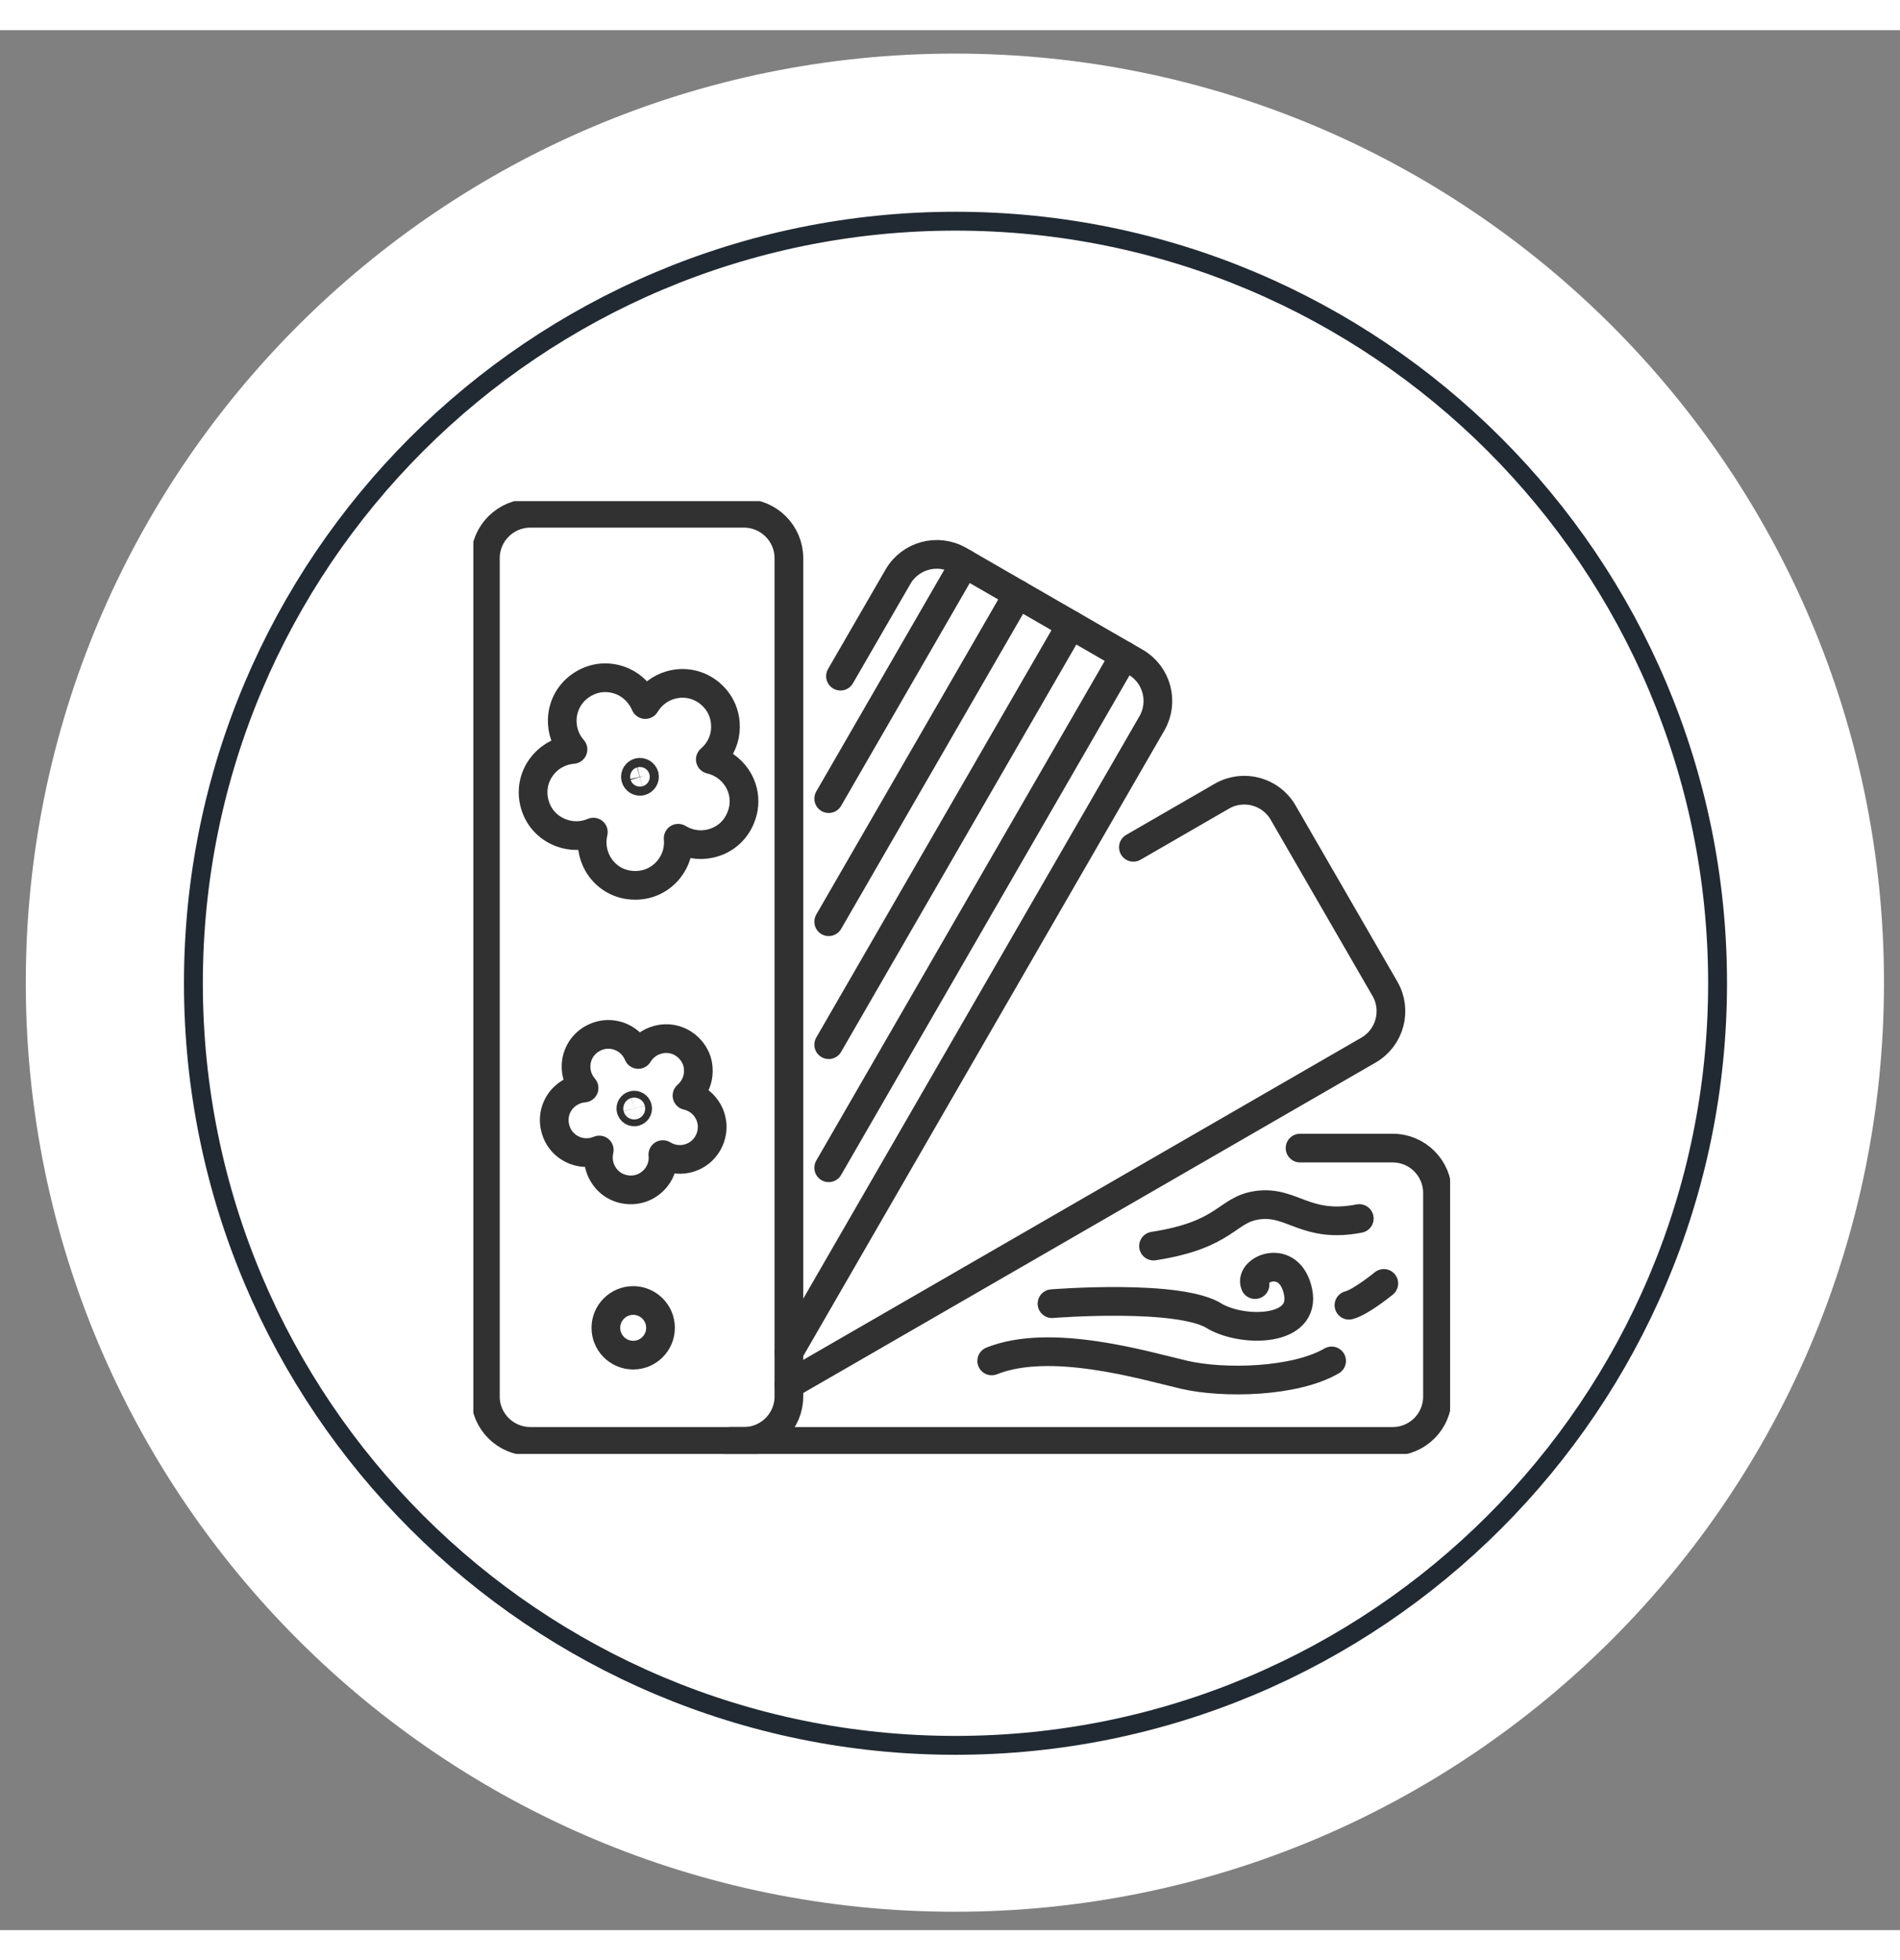
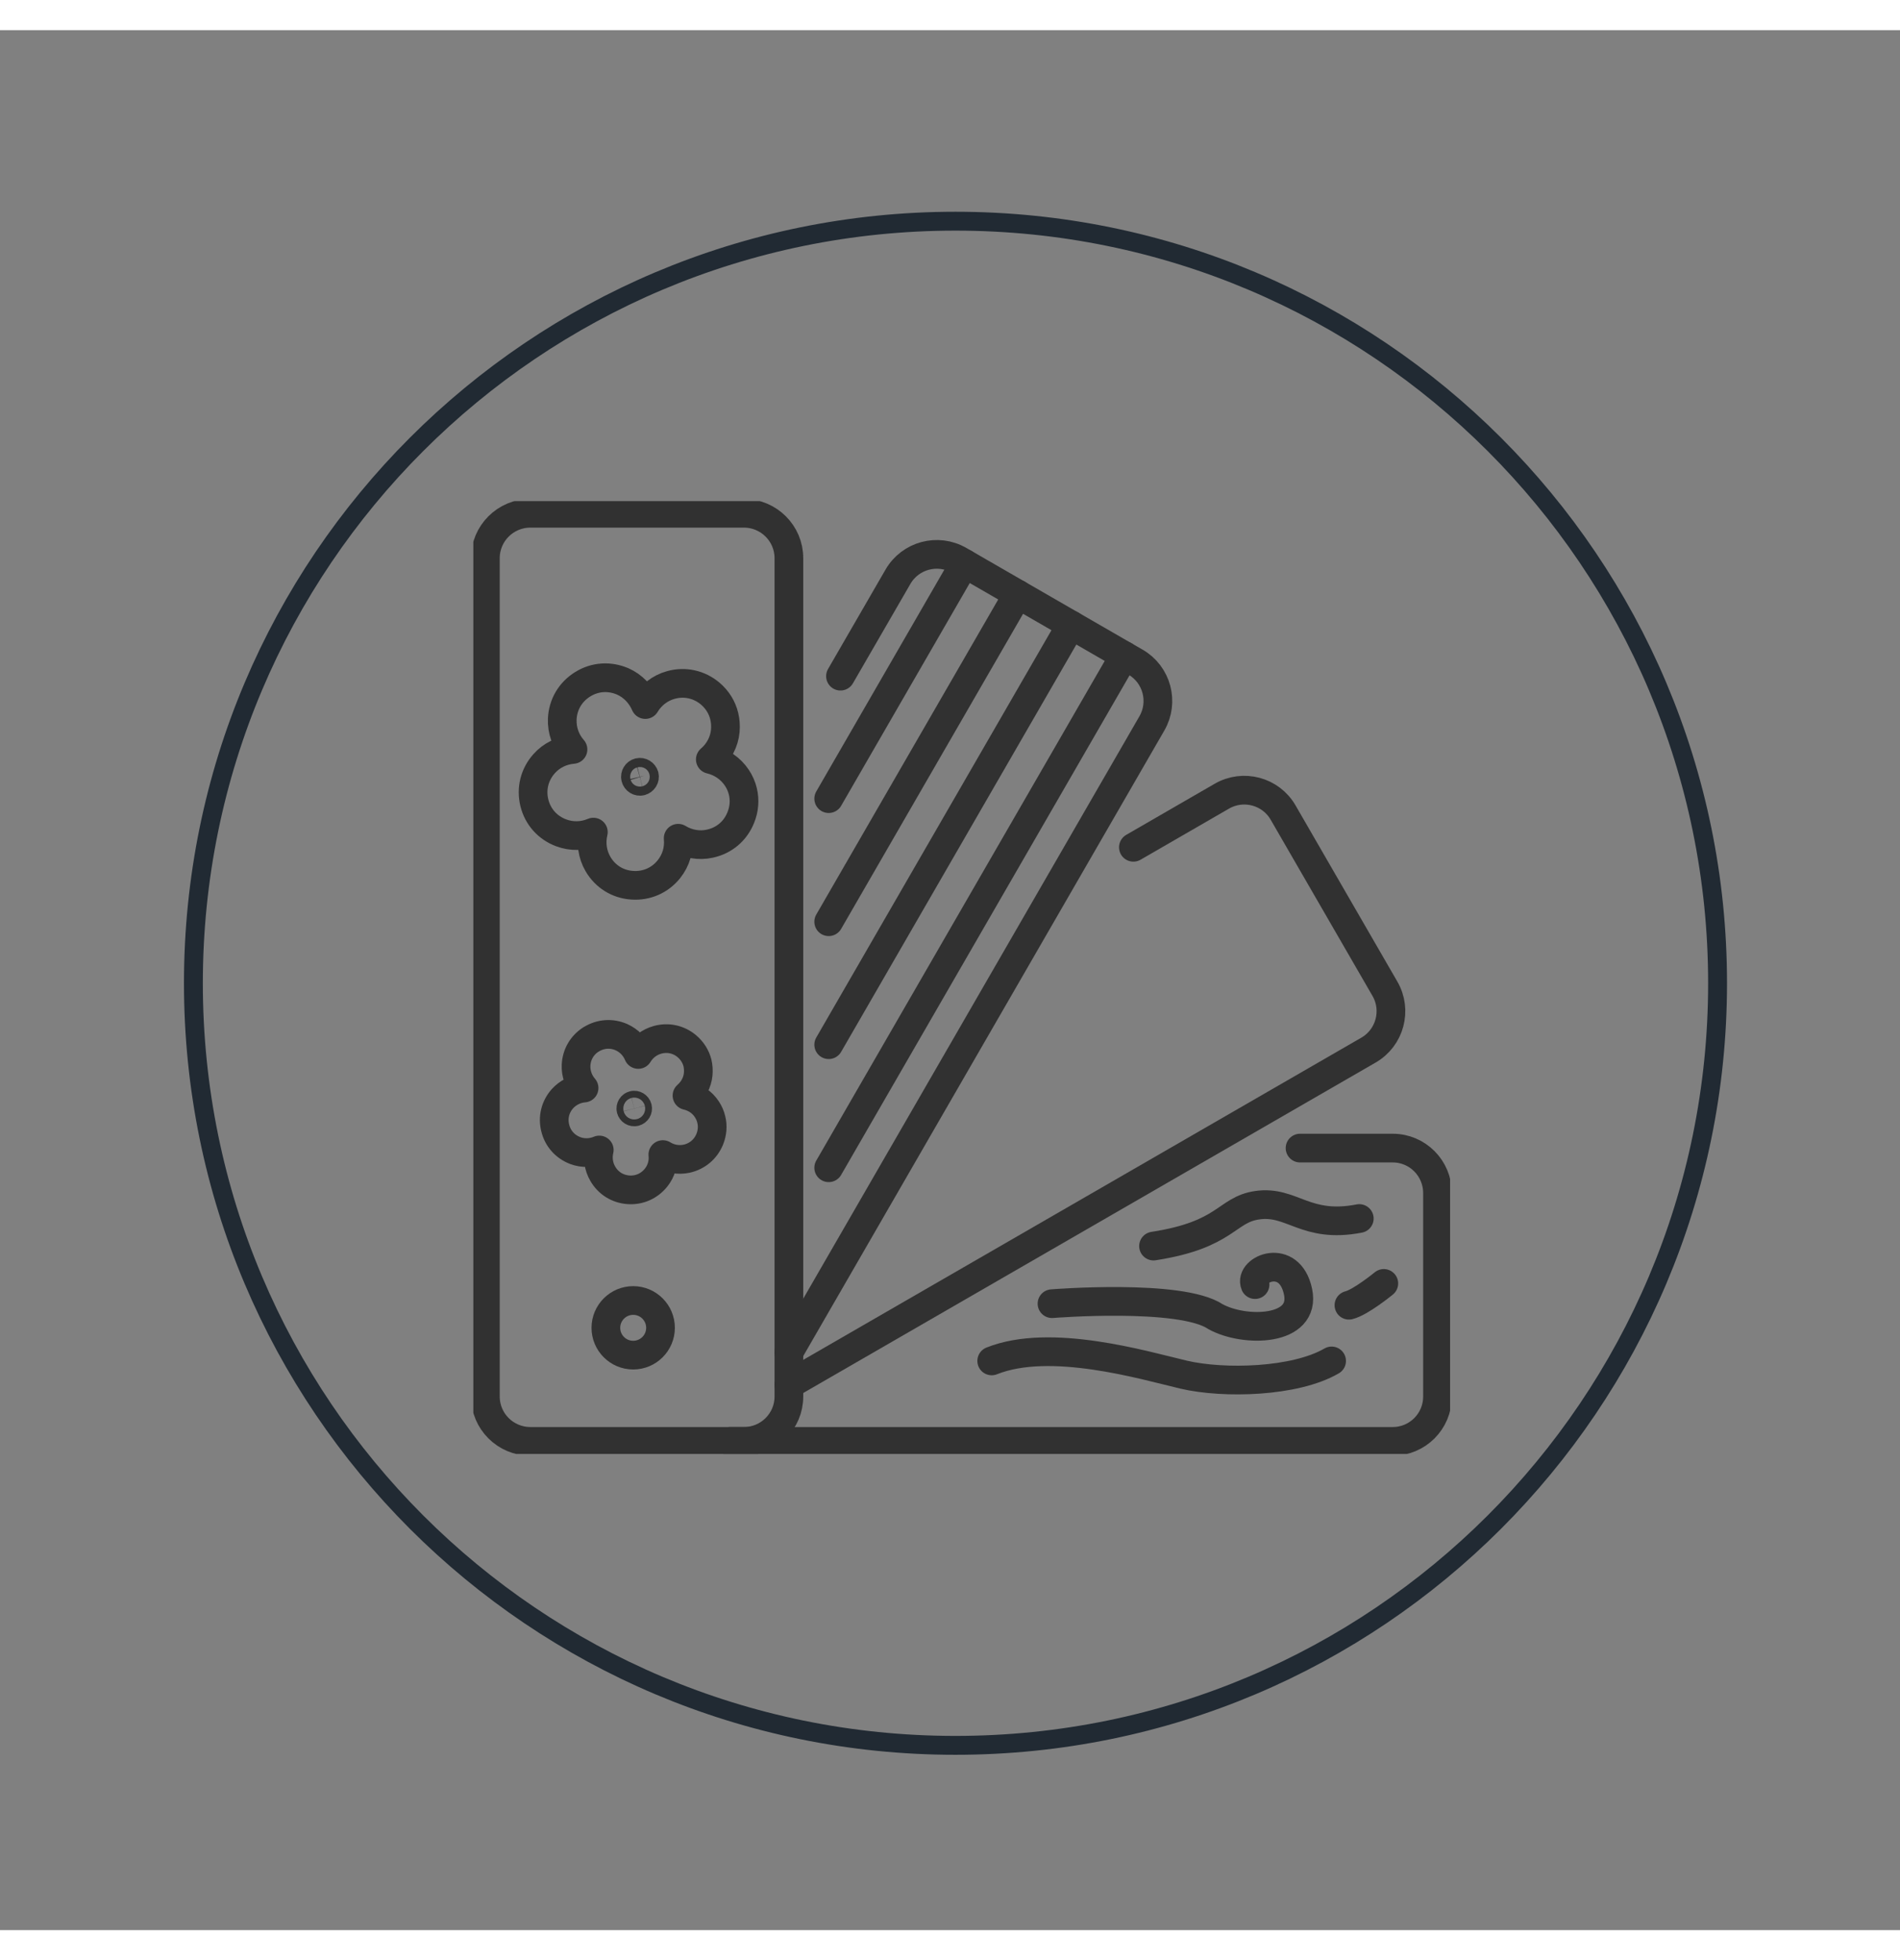
<svg xmlns="http://www.w3.org/2000/svg" width="63px" height="65px" viewBox="0 0 63 63">
  <rect x="0" y="0" width="63" height="63" fill="#808080" stroke="none" />
  <defs>
    <clipPath id="clip1">
      <path d="M 23 36 L 48.082 36 L 48.082 47.211 L 23 47.211 Z M 23 36 " />
    </clipPath>
    <clipPath id="clip2">
      <path d="M 15.695 15.617 L 27 15.617 L 27 47.211 L 15.695 47.211 Z M 15.695 15.617 " />
    </clipPath>
  </defs>
  <g id="surface1">
-     <path style=" stroke:none;fill-rule:nonzero;fill:rgb(100%,100%,100%);fill-opacity:1;" d="M 62.469 31.586 C 62.469 14.57 48.676 0.777 31.66 0.777 C 14.648 0.777 0.855 14.57 0.855 31.586 C 0.855 48.598 14.648 62.391 31.66 62.391 C 48.676 62.391 62.469 48.598 62.469 31.586 Z M 62.469 31.586 " />
    <path style="fill:none;stroke-width:0.646;stroke-linecap:butt;stroke-linejoin:miter;stroke:rgb(12.941%,16.471%,20%);stroke-opacity:1;stroke-miterlimit:4;" d="M 58.773 32.613 C 58.773 18.213 47.098 6.537 32.693 6.537 C 18.289 6.537 6.618 18.213 6.618 32.613 C 6.618 47.017 18.289 58.693 32.693 58.693 C 47.098 58.693 58.773 47.017 58.773 32.613 Z M 58.773 32.613 " transform="matrix(0.969,0,0,0.969,0,0)" />
    <g clip-path="url(#clip1)" clip-rule="nonzero">
      <path style="fill:none;stroke-width:0.982;stroke-linecap:round;stroke-linejoin:round;stroke:rgb(19.216%,19.216%,19.216%);stroke-opacity:1;stroke-miterlimit:4;" d="M 44.486 38.255 L 47.658 38.255 C 48.504 38.255 49.189 38.944 49.189 39.791 L 49.189 46.759 C 49.189 47.605 48.504 48.291 47.658 48.291 L 24.996 48.291 " transform="matrix(0.969,0,0,0.969,0,0)" />
    </g>
    <path style="fill:none;stroke-width:0.982;stroke-linecap:round;stroke-linejoin:round;stroke:rgb(19.216%,19.216%,19.216%);stroke-opacity:1;stroke-miterlimit:4;" d="M 38.783 27.962 L 41.81 26.213 C 42.543 25.79 43.482 26.039 43.906 26.773 L 47.392 32.806 C 47.815 33.54 47.561 34.479 46.828 34.902 L 26.995 46.352 " transform="matrix(0.969,0,0,0.969,0,0)" />
    <path style="fill:none;stroke-width:0.982;stroke-linecap:round;stroke-linejoin:round;stroke:rgb(19.216%,19.216%,19.216%);stroke-opacity:1;stroke-miterlimit:4;" d="M 28.76 22.106 L 30.727 18.704 C 31.15 17.971 32.089 17.721 32.822 18.144 L 38.856 21.626 C 39.589 22.05 39.839 22.989 39.416 23.722 L 26.995 45.24 " transform="matrix(0.969,0,0,0.969,0,0)" />
    <g clip-path="url(#clip2)" clip-rule="nonzero">
      <path style="fill:none;stroke-width:0.982;stroke-linecap:round;stroke-linejoin:round;stroke:rgb(19.216%,19.216%,19.216%);stroke-opacity:1;stroke-miterlimit:4;" d="M 25.455 16.532 L 18.148 16.532 C 17.298 16.532 16.609 17.221 16.609 18.068 L 16.609 46.755 C 16.609 47.605 17.298 48.291 18.148 48.291 L 25.455 48.291 C 26.305 48.291 26.995 47.605 26.995 46.755 L 26.995 18.068 C 26.995 17.221 26.305 16.532 25.455 16.532 Z M 25.455 16.532 " transform="matrix(0.969,0,0,0.969,0,0)" />
    </g>
    <path style="fill:none;stroke-width:0.982;stroke-linecap:round;stroke-linejoin:round;stroke:rgb(19.216%,19.216%,19.216%);stroke-opacity:1;stroke-miterlimit:4;" d="M 22.602 44.405 C 22.602 44.921 22.183 45.34 21.667 45.34 C 21.151 45.34 20.732 44.921 20.732 44.405 C 20.732 43.89 21.151 43.47 21.667 43.47 C 22.183 43.47 22.602 43.89 22.602 44.405 Z M 22.602 44.405 " transform="matrix(0.969,0,0,0.969,0,0)" />
    <path style="fill:none;stroke-width:0.982;stroke-linecap:round;stroke-linejoin:round;stroke:rgb(19.216%,19.216%,19.216%);stroke-opacity:1;stroke-miterlimit:4;" d="M 38.473 21.405 L 28.357 38.928 " transform="matrix(0.969,0,0,0.969,0,0)" />
    <path style="fill:none;stroke-width:0.982;stroke-linecap:round;stroke-linejoin:round;stroke:rgb(19.216%,19.216%,19.216%);stroke-opacity:1;stroke-miterlimit:4;" d="M 36.651 20.353 L 28.357 34.717 " transform="matrix(0.969,0,0,0.969,0,0)" />
    <path style="fill:none;stroke-width:0.982;stroke-linecap:round;stroke-linejoin:round;stroke:rgb(19.216%,19.216%,19.216%);stroke-opacity:1;stroke-miterlimit:4;" d="M 34.829 19.301 L 28.357 30.509 " transform="matrix(0.969,0,0,0.969,0,0)" />
    <path style="fill:none;stroke-width:0.982;stroke-linecap:round;stroke-linejoin:round;stroke:rgb(19.216%,19.216%,19.216%);stroke-opacity:1;stroke-miterlimit:4;" d="M 33.004 18.249 L 28.357 26.297 " transform="matrix(0.969,0,0,0.969,0,0)" />
    <path style="fill:none;stroke-width:0.982;stroke-linecap:round;stroke-linejoin:round;stroke:rgb(19.216%,19.216%,19.216%);stroke-opacity:1;stroke-miterlimit:4;" d="M 33.935 45.538 C 35.95 44.732 39.142 45.687 40.508 46.009 C 41.878 46.328 44.313 46.267 45.566 45.538 " transform="matrix(0.969,0,0,0.969,0,0)" />
    <path style="fill:none;stroke-width:0.982;stroke-linecap:round;stroke-linejoin:round;stroke:rgb(19.216%,19.216%,19.216%);stroke-opacity:1;stroke-miterlimit:4;" d="M 42.946 42.926 C 42.725 42.398 44.127 41.798 44.417 43.168 C 44.704 44.538 42.584 44.571 41.592 44.023 C 40.407 43.225 35.998 43.579 35.998 43.579 " transform="matrix(0.969,0,0,0.969,0,0)" />
    <path style="fill:none;stroke-width:0.982;stroke-linecap:round;stroke-linejoin:round;stroke:rgb(19.216%,19.216%,19.216%);stroke-opacity:1;stroke-miterlimit:4;" d="M 46.159 43.632 C 46.566 43.531 47.352 42.886 47.352 42.886 " transform="matrix(0.969,0,0,0.969,0,0)" />
    <path style="fill:none;stroke-width:0.982;stroke-linecap:round;stroke-linejoin:round;stroke:rgb(19.216%,19.216%,19.216%);stroke-opacity:1;stroke-miterlimit:4;" d="M 46.513 40.665 C 44.667 41.024 44.216 40.037 43.019 40.21 C 41.955 40.363 41.979 41.221 39.472 41.608 " transform="matrix(0.969,0,0,0.969,0,0)" />
    <path style="fill:none;stroke-width:0.982;stroke-linecap:round;stroke-linejoin:round;stroke:rgb(19.216%,19.216%,19.216%);stroke-opacity:1;stroke-miterlimit:4;" d="M 20.232 34.531 C 19.918 34.729 19.728 35.051 19.712 35.422 C 19.7 35.708 19.801 35.986 19.986 36.2 C 19.704 36.224 19.438 36.353 19.244 36.567 C 18.999 36.845 18.91 37.207 18.999 37.566 C 19.087 37.929 19.337 38.207 19.684 38.34 C 19.954 38.441 20.248 38.429 20.506 38.32 C 20.441 38.594 20.482 38.888 20.627 39.134 C 20.812 39.456 21.131 39.654 21.501 39.682 C 21.872 39.71 22.215 39.557 22.449 39.267 C 22.63 39.041 22.711 38.759 22.682 38.477 C 22.924 38.626 23.214 38.678 23.496 38.618 C 23.859 38.537 24.145 38.296 24.286 37.953 C 24.375 37.735 24.395 37.498 24.339 37.276 C 24.311 37.151 24.258 37.034 24.186 36.925 C 24.028 36.683 23.783 36.522 23.508 36.458 C 23.722 36.272 23.863 36.014 23.891 35.728 C 23.903 35.599 23.895 35.47 23.867 35.345 C 23.811 35.124 23.686 34.922 23.504 34.769 C 23.222 34.531 22.852 34.451 22.497 34.551 C 22.219 34.628 21.985 34.809 21.84 35.051 C 21.731 34.789 21.526 34.576 21.264 34.459 C 20.925 34.31 20.55 34.338 20.236 34.531 Z M 20.232 34.531 " transform="matrix(0.969,0,0,0.969,0,0)" />
    <path style="fill:none;stroke-width:0.982;stroke-linecap:round;stroke-linejoin:round;stroke:rgb(19.216%,19.216%,19.216%);stroke-opacity:1;stroke-miterlimit:4;" d="M 21.816 36.873 C 21.832 36.937 21.792 36.998 21.731 37.014 C 21.667 37.03 21.606 36.99 21.59 36.929 C 21.574 36.865 21.614 36.804 21.675 36.788 C 21.735 36.772 21.8 36.812 21.816 36.873 Z M 21.816 36.873 " transform="matrix(0.969,0,0,0.969,0,0)" />
    <path style="fill:none;stroke-width:0.982;stroke-linecap:round;stroke-linejoin:round;stroke:rgb(19.216%,19.216%,19.216%);stroke-opacity:1;stroke-miterlimit:4;" d="M 19.938 22.384 C 19.515 22.646 19.261 23.081 19.24 23.573 C 19.224 23.96 19.357 24.331 19.607 24.613 C 19.228 24.645 18.874 24.814 18.62 25.1 C 18.289 25.471 18.168 25.959 18.285 26.438 C 18.402 26.918 18.737 27.293 19.2 27.466 C 19.563 27.603 19.954 27.591 20.304 27.442 C 20.216 27.809 20.268 28.2 20.462 28.534 C 20.711 28.961 21.135 29.227 21.63 29.26 C 22.122 29.296 22.586 29.094 22.892 28.708 C 23.134 28.405 23.242 28.03 23.206 27.652 C 23.529 27.849 23.92 27.922 24.294 27.837 C 24.778 27.732 25.161 27.41 25.346 26.95 C 25.467 26.66 25.491 26.346 25.419 26.048 C 25.379 25.882 25.31 25.725 25.213 25.58 C 25 25.262 24.673 25.04 24.306 24.955 C 24.593 24.71 24.782 24.363 24.818 23.98 C 24.834 23.807 24.822 23.637 24.782 23.472 C 24.71 23.174 24.544 22.908 24.302 22.702 C 23.924 22.384 23.432 22.275 22.956 22.408 C 22.586 22.509 22.275 22.755 22.082 23.077 C 21.933 22.731 21.659 22.44 21.312 22.287 C 20.857 22.09 20.357 22.122 19.938 22.384 Z M 19.938 22.384 " transform="matrix(0.969,0,0,0.969,0,0)" />
    <path style="fill:none;stroke-width:0.982;stroke-linecap:round;stroke-linejoin:round;stroke:rgb(19.216%,19.216%,19.216%);stroke-opacity:1;stroke-miterlimit:4;" d="M 22.05 25.512 C 22.07 25.596 22.017 25.677 21.933 25.701 C 21.852 25.721 21.767 25.669 21.747 25.584 C 21.727 25.503 21.78 25.419 21.86 25.399 C 21.945 25.379 22.025 25.431 22.05 25.512 Z M 22.05 25.512 " transform="matrix(0.969,0,0,0.969,0,0)" />
  </g>
</svg>